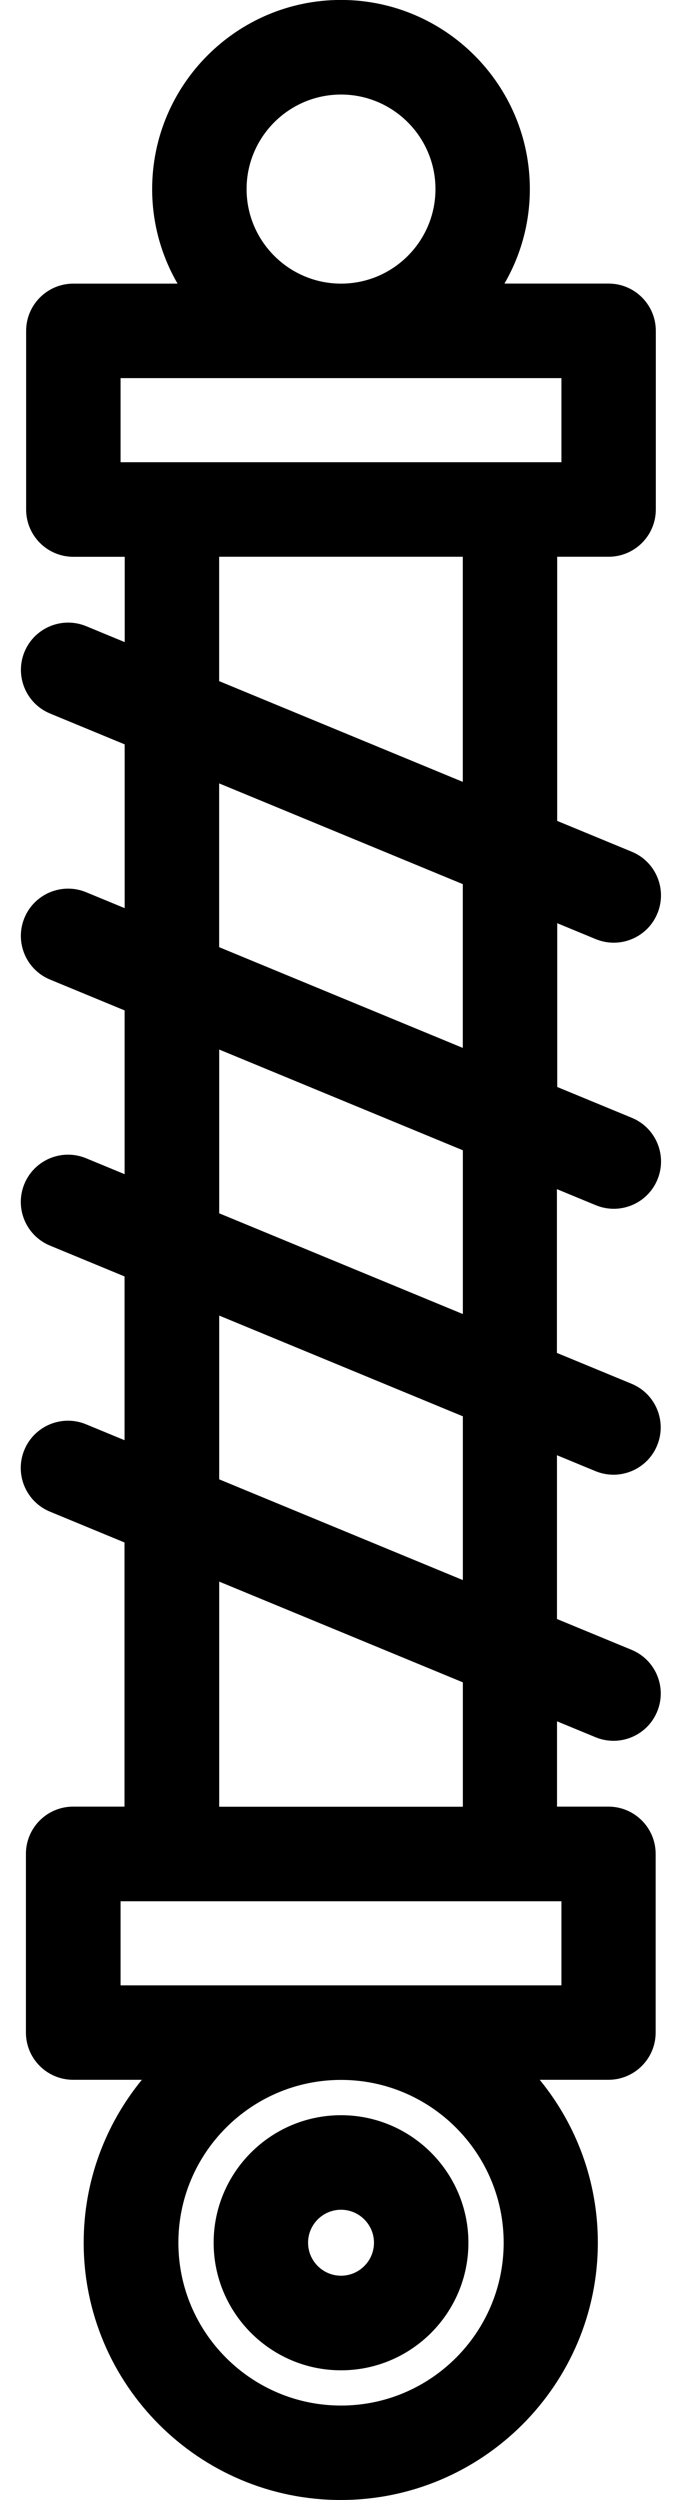
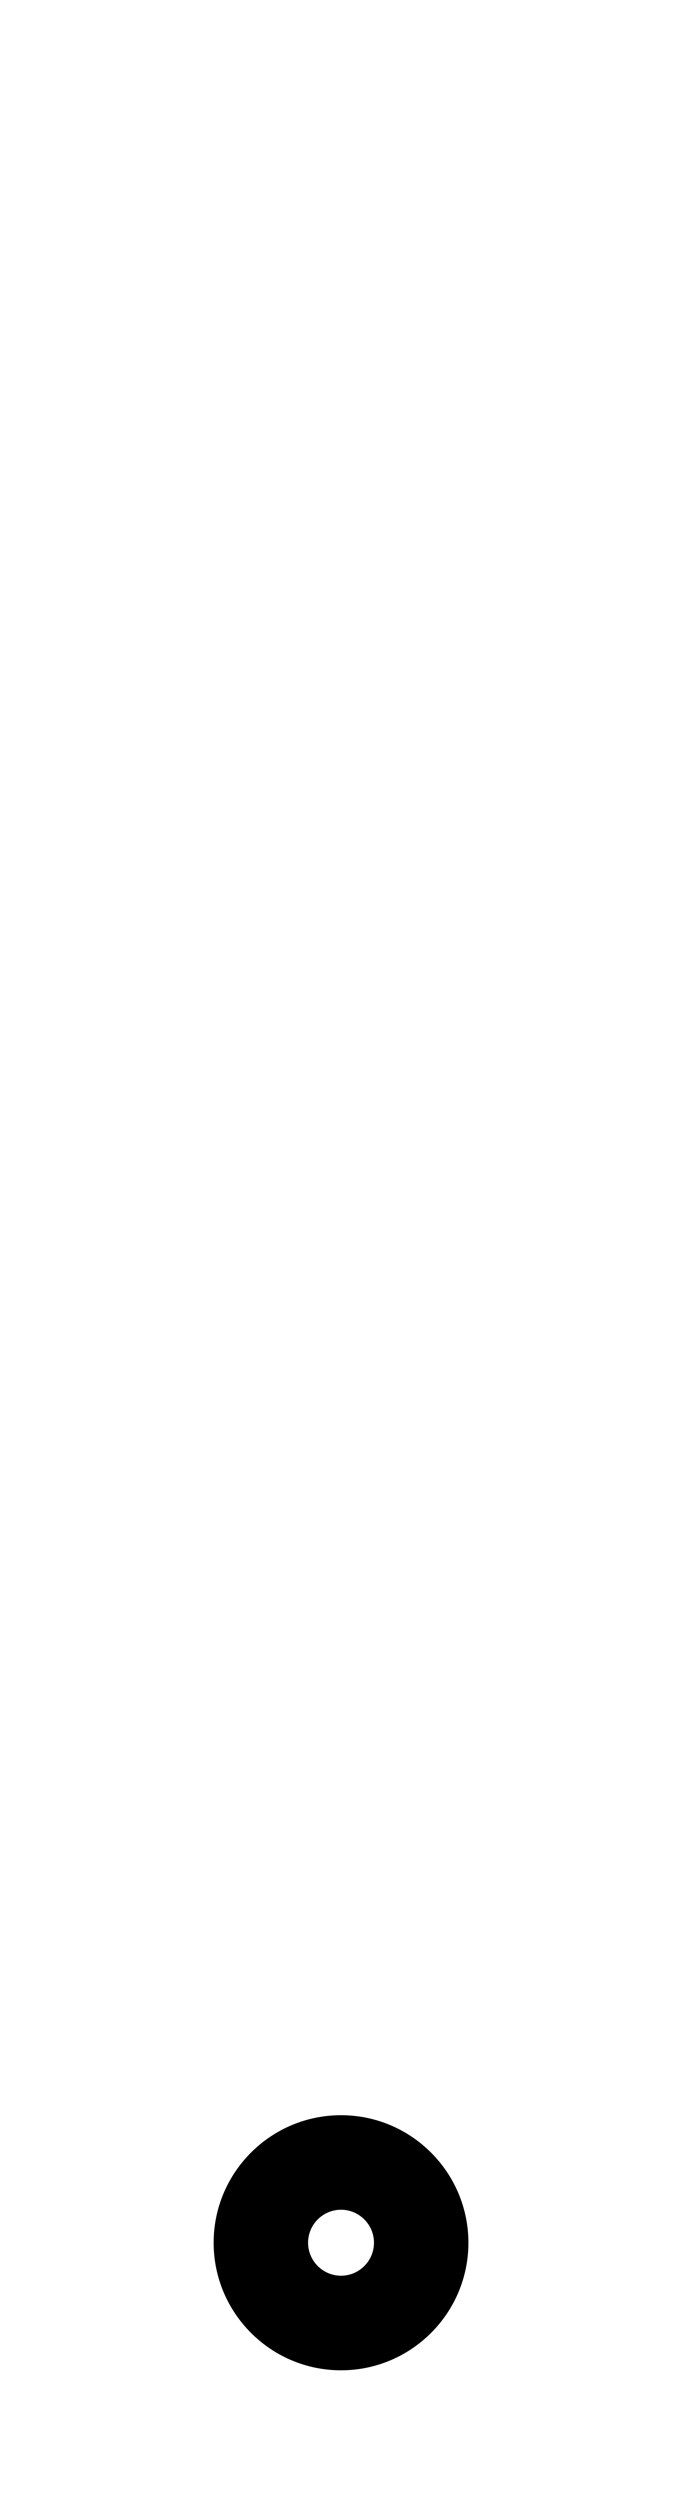
<svg xmlns="http://www.w3.org/2000/svg" id="Capa_1" x="0px" y="0px" viewBox="0 0 129.99 475.99" style="enable-background:new 0 0 129.99 475.99;" xml:space="preserve">
  <g>
    <path d="M65,451.28c13.39,0,24.28-10.89,24.28-24.28S78.39,402.71,65,402.71s-24.28,10.89-24.28,24.28S51.61,451.28,65,451.28z M65,420.71c3.46,0,6.28,2.82,6.28,6.28s-2.82,6.28-6.28,6.28s-6.28-2.82-6.28-6.28S61.53,420.71,65,420.71z" />
-     <path d="M113.56,229.46c1.12,0.46,2.29,0.68,3.43,0.68c3.54,0,6.89-2.1,8.32-5.57c1.9-4.59-0.29-9.86-4.88-11.75l-14.22-5.87 v-31.18l7.34,3.03c1.12,0.46,2.29,0.68,3.43,0.68c3.54,0,6.89-2.1,8.32-5.57c1.9-4.59-0.29-9.86-4.88-11.75l-14.22-5.87V106h9.8 c4.97,0,9-4.03,9-9V62.99c0-4.97-4.03-9-9-9H96.15c3.07-5.3,4.84-11.44,4.84-18c0-19.85-16.15-36-36-36S29,16.15,29,36 c0,6.55,1.77,12.7,4.84,18H13.98c-4.97,0-9,4.03-9,9v34.01c0,4.97,4.03,9,9,9h9.79v16.24l-7.34-3.03c-4.6-1.9-9.86,0.29-11.76,4.88 s0.29,9.86,4.88,11.75l14.21,5.87v31.18l-7.34-3.03c-4.6-1.9-9.86,0.29-11.76,4.88s0.29,9.86,4.88,11.75l14.21,5.87v31.18 l-7.34-3.03c-4.6-1.9-9.86,0.29-11.76,4.88s0.29,9.86,4.88,11.75l14.21,5.87v31.18l-7.34-3.03c-4.6-1.9-9.86,0.29-11.76,4.88 s0.29,9.86,4.88,11.75l14.21,5.87v50.29h-9.79c-4.97,0-9,4.03-9,9v34.01c0,4.97,4.03,9,9,9h13.1c-6.92,8.45-11.09,19.25-11.09,31 c0,27.02,21.98,49,49,49s49-21.98,49-49c0-11.75-4.16-22.55-11.08-31h13.1c4.97,0,9-4.03,9-9v-34.01c0-4.97-4.03-9-9-9h-9.8v-16.24 l7.34,3.03c1.12,0.46,2.29,0.68,3.43,0.68c3.54,0,6.89-2.1,8.32-5.57c1.9-4.59-0.29-9.86-4.88-11.75l-14.22-5.87v-31.18l7.34,3.03 c1.12,0.46,2.29,0.68,3.43,0.68c3.54,0,6.89-2.1,8.32-5.57c1.9-4.59-0.29-9.86-4.88-11.75l-14.22-5.87v-31.18L113.56,229.46z M47,36c0-9.92,8.07-18,18-18c9.92,0,18,8.07,18,18s-8.07,18-18,18C55.07,53.99,47,45.92,47,36z M22.98,71.99h84.03V88H22.98V71.99 z M41.77,106h46.44v42.86l-46.44-19.18L41.77,106L41.77,106z M41.77,149.15l46.44,19.18v31.18l-46.44-19.18L41.77,149.15 L41.77,149.15z M96,426.99c0,17.09-13.91,31-31,31s-31-13.91-31-31s13.91-31,31-31S96,409.9,96,426.99z M107.01,377.99H22.98 v-16.01h9.79h64.44h9.8L107.01,377.99L107.01,377.99z M88.22,343.98H41.78v-42.86l46.44,19.18V343.98z M88.22,300.83l-46.44-19.18 v-31.18l46.44,19.18V300.83z M88.22,250.18l-46.44-19.18v-31.18l46.44,19.18V250.18z" />
  </g>
</svg>